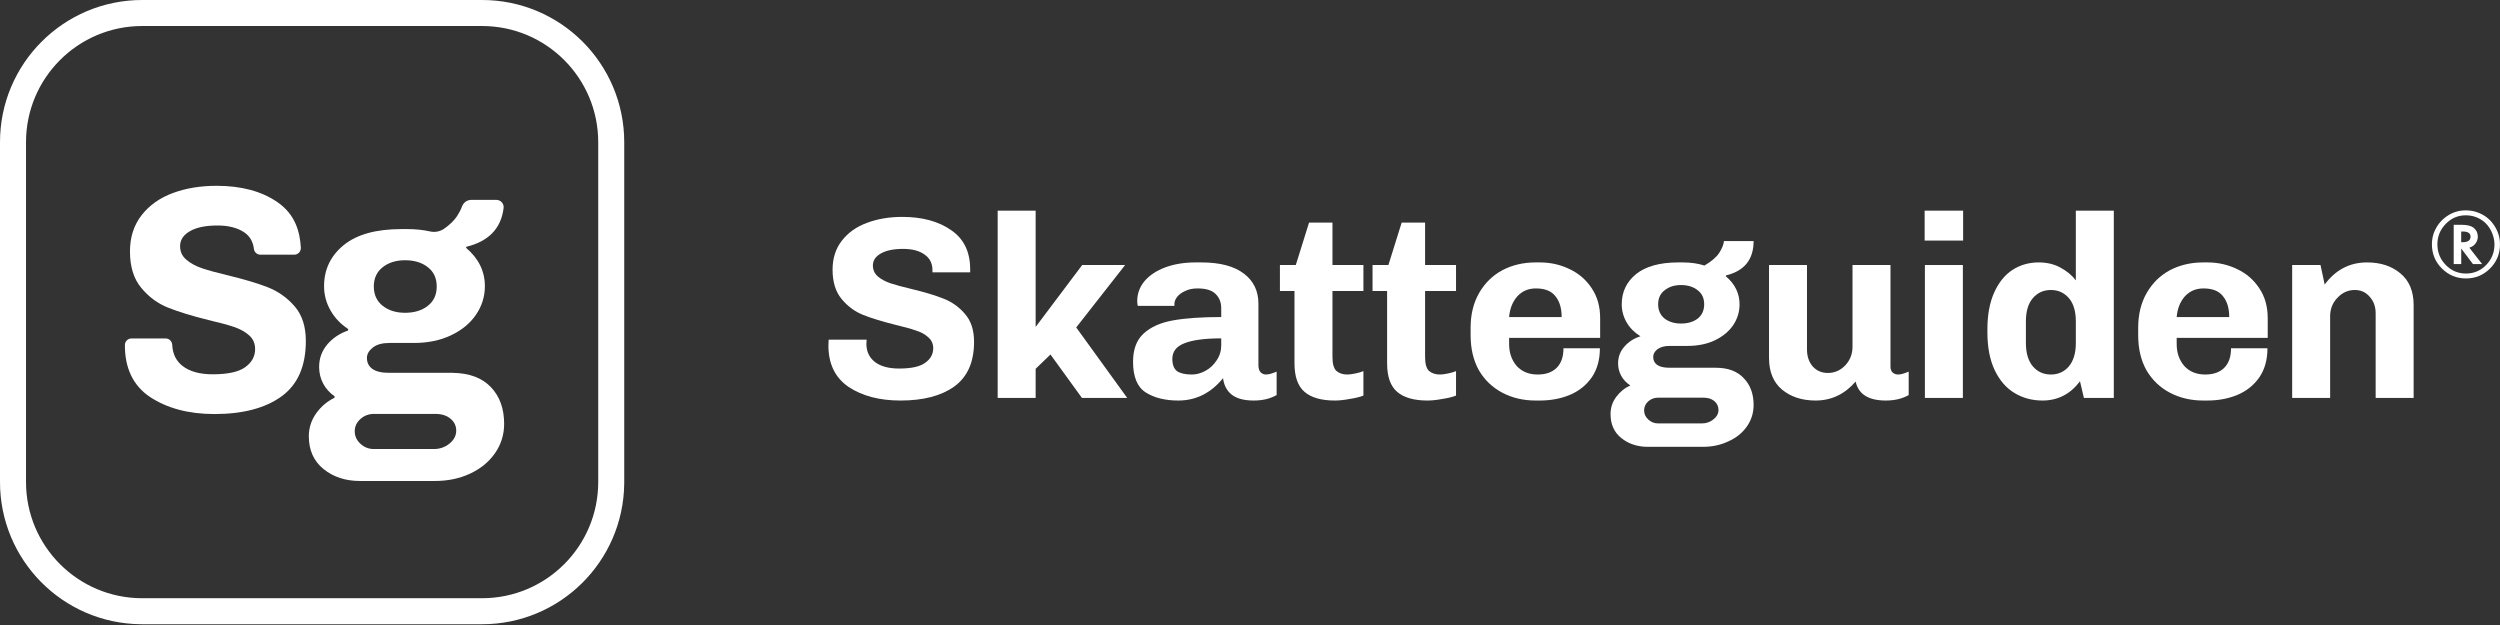
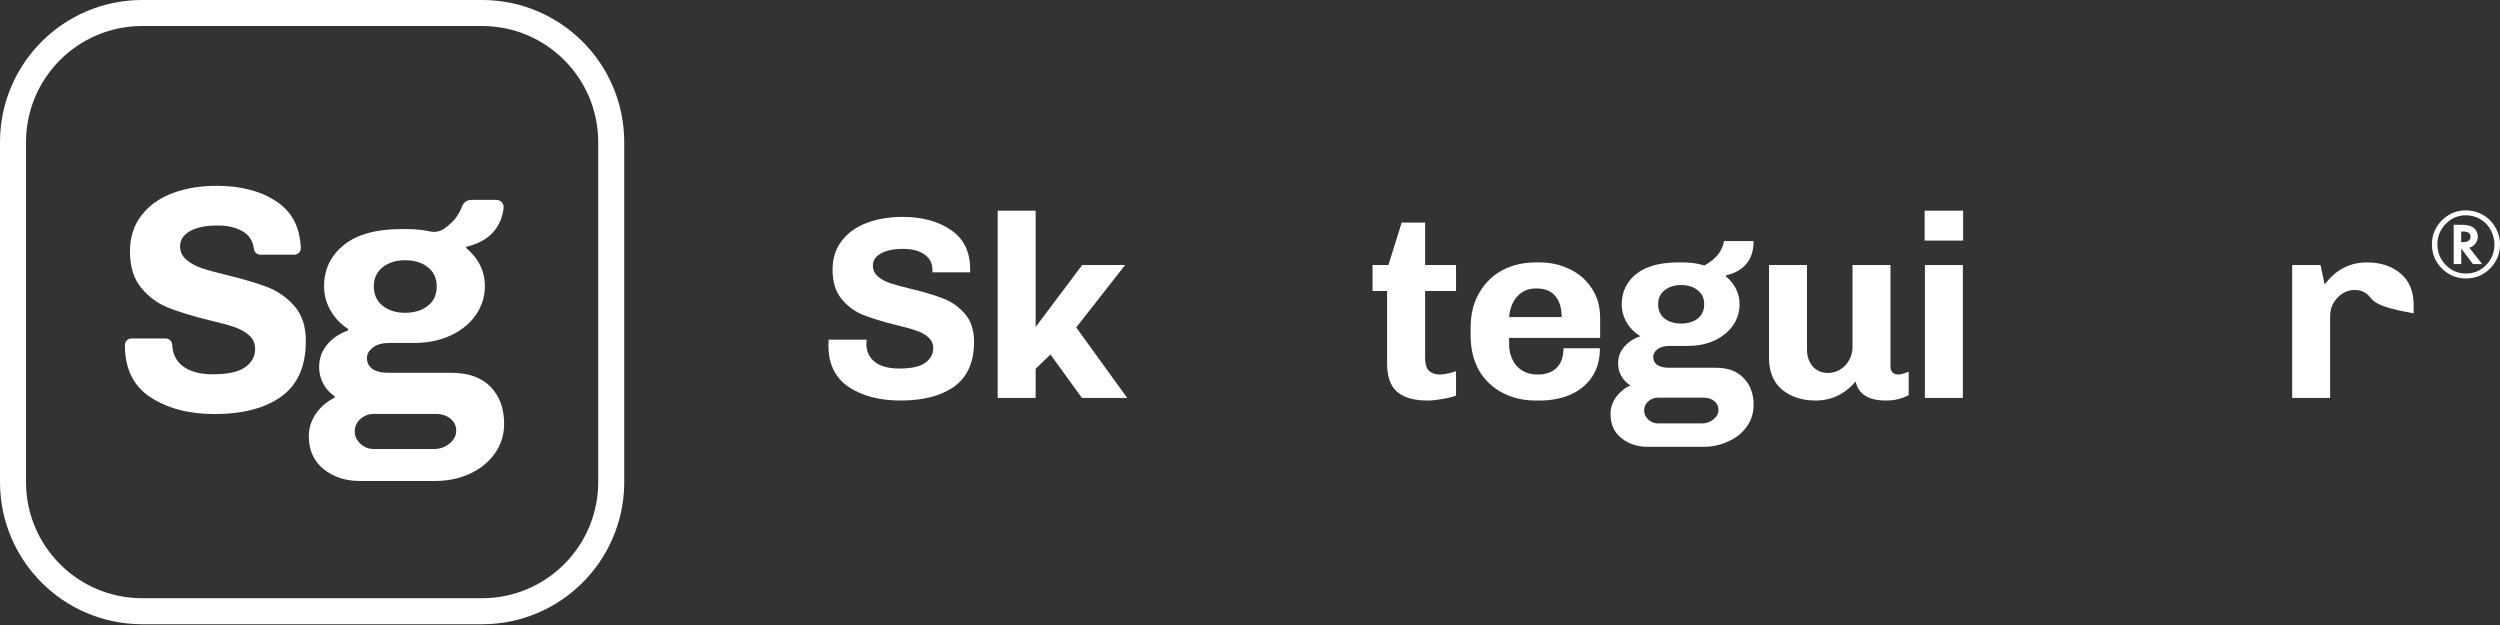
<svg xmlns="http://www.w3.org/2000/svg" width="1000" height="250" viewBox="0 0 1000 250" fill="none">
  <rect x="0" y="0" width="1000" height="250" fill="#333333" stroke="none" />
-   <path d="M929.869 113.811C934.239 107.915 939.892 104.967 946.828 104.967C952.238 104.967 956.677 106.424 960.145 109.337C963.682 112.25 965.451 116.481 965.451 122.03V159.171H950.261V125.359C950.261 122.654 949.463 120.434 947.868 118.7C946.342 116.897 944.365 115.995 941.938 115.995C939.233 115.995 936.909 117.036 934.967 119.117C933.025 121.128 932.054 123.59 932.054 126.503V159.171H916.865V106.008H928.205L929.869 113.811Z" fill="white" />
-   <path d="M906.982 139.3C906.982 143.947 905.873 147.866 903.653 151.056C901.434 154.178 898.486 156.501 894.81 158.027C891.203 159.484 887.25 160.212 882.95 160.212H881.285C876.36 160.212 871.921 159.171 867.968 157.091C864.014 155.01 860.893 152.027 858.604 148.143C856.385 144.19 855.275 139.508 855.275 134.098V131.081C855.275 125.74 856.42 121.093 858.708 117.14C860.997 113.186 864.084 110.169 867.968 108.088C871.921 106.008 876.36 104.967 881.285 104.967H882.95C887.25 104.967 891.238 105.869 894.914 107.672C898.59 109.406 901.538 111.973 903.757 115.371C905.977 118.7 907.086 122.654 907.086 127.232V135.139H870.673V137.635C870.673 141.103 871.679 144.016 873.69 146.375C875.771 148.664 878.58 149.808 882.117 149.808C885.308 149.808 887.805 148.941 889.608 147.207C891.481 145.404 892.417 142.768 892.417 139.3H906.982ZM881.389 115.371C878.337 115.371 875.84 116.446 873.898 118.596C872.025 120.746 870.95 123.486 870.673 126.815H891.689C891.689 123.278 890.857 120.504 889.192 118.492C887.597 116.412 884.996 115.371 881.389 115.371Z" fill="white" />
-   <path d="M831.999 152.513C828.115 157.646 823.121 160.212 817.017 160.212C812.856 160.212 809.11 159.206 805.781 157.195C802.452 155.183 799.816 152.132 797.874 148.039C795.932 143.947 794.961 138.884 794.961 132.85V131.705C794.961 125.948 795.863 121.059 797.666 117.036C799.47 113.013 801.897 109.996 804.949 107.984C808.07 105.973 811.573 104.967 815.457 104.967C818.786 104.967 821.699 105.661 824.196 107.048C826.762 108.435 828.808 110.135 830.334 112.146V84.264H845.524V159.171H833.56L831.999 152.513ZM810.359 137.219C810.359 141.242 811.295 144.363 813.168 146.583C815.041 148.733 817.434 149.808 820.347 149.808C823.26 149.808 825.653 148.733 827.525 146.583C829.398 144.363 830.334 141.242 830.334 137.219V128.584C830.334 124.492 829.398 121.371 827.525 119.221C825.653 117.07 823.26 115.995 820.347 115.995C817.434 115.995 815.041 117.07 813.168 119.221C811.295 121.371 810.359 124.492 810.359 128.584V137.219Z" fill="white" />
+   <path d="M929.869 113.811C934.239 107.915 939.892 104.967 946.828 104.967C952.238 104.967 956.677 106.424 960.145 109.337C963.682 112.25 965.451 116.481 965.451 122.03V159.171V125.359C950.261 122.654 949.463 120.434 947.868 118.7C946.342 116.897 944.365 115.995 941.938 115.995C939.233 115.995 936.909 117.036 934.967 119.117C933.025 121.128 932.054 123.59 932.054 126.503V159.171H916.865V106.008H928.205L929.869 113.811Z" fill="white" />
  <path d="M769.855 84.264H785.252V96.228H769.855V84.264ZM769.959 159.171V106.008H785.148V159.171H769.959Z" fill="white" />
  <path d="M756.194 146.687C756.194 147.727 756.506 148.525 757.13 149.08C757.754 149.565 758.448 149.808 759.211 149.808C759.904 149.808 760.667 149.669 761.5 149.392C762.332 149.114 762.991 148.872 763.477 148.664V158.027C760.91 159.484 757.858 160.212 754.321 160.212C747.385 160.212 743.362 157.68 742.253 152.617C737.883 157.68 732.542 160.212 726.231 160.212C720.821 160.212 716.347 158.755 712.81 155.842C709.342 152.929 707.608 148.698 707.608 143.15V106.008H722.797V139.82C722.797 142.525 723.56 144.779 725.086 146.583C726.681 148.317 728.693 149.184 731.12 149.184C733.825 149.184 736.149 148.178 738.091 146.167C740.033 144.086 741.004 141.589 741.004 138.676V106.008H756.194V146.687Z" fill="white" />
  <path d="M686.356 147.103C691.211 147.103 694.922 148.49 697.488 151.265C700.124 153.97 701.442 157.542 701.442 161.981C701.442 165.171 700.54 168.049 698.737 170.616C696.933 173.182 694.471 175.159 691.35 176.546C688.298 178.003 684.9 178.731 681.154 178.731H659.202C654.971 178.731 651.399 177.552 648.486 175.193C645.642 172.905 644.22 169.714 644.22 165.622C644.22 163.125 644.949 160.871 646.405 158.859C647.931 156.779 649.839 155.218 652.127 154.178C650.532 153.137 649.318 151.854 648.486 150.328C647.654 148.802 647.237 147.138 647.237 145.334C647.237 142.768 648.07 140.549 649.734 138.676C651.399 136.734 653.549 135.347 656.185 134.514C653.827 133.058 651.989 131.22 650.671 129C649.353 126.711 648.694 124.284 648.694 121.718C648.694 116.793 650.601 112.77 654.416 109.649C658.3 106.528 663.953 104.967 671.375 104.967H673.039C676.299 104.967 679.212 105.383 681.778 106.216C684.622 104.551 686.599 102.852 687.709 101.118C688.818 99.384 689.443 97.823 689.581 96.436H701.442C701.442 103.788 697.766 108.366 690.414 110.169L690.31 110.481C693.986 113.603 695.824 117.348 695.824 121.718C695.824 124.769 694.957 127.578 693.223 130.145C691.489 132.642 689.026 134.653 685.836 136.179C682.715 137.635 679.108 138.364 675.016 138.364H667.837C665.756 138.364 664.126 138.815 662.947 139.716C661.838 140.618 661.283 141.624 661.283 142.733C661.283 144.121 661.803 145.196 662.843 145.959C663.953 146.722 665.618 147.103 667.837 147.103H686.356ZM663.259 121.718C663.259 124.145 664.126 126.052 665.86 127.44C667.594 128.757 669.779 129.416 672.415 129.416C675.12 129.416 677.339 128.757 679.073 127.44C680.807 126.052 681.674 124.145 681.674 121.718C681.674 119.29 680.807 117.417 679.073 116.099C677.339 114.712 675.12 114.019 672.415 114.019C669.779 114.019 667.594 114.712 665.86 116.099C664.126 117.417 663.259 119.29 663.259 121.718ZM680.738 169.367C682.541 169.367 684.102 168.812 685.42 167.703C686.738 166.662 687.396 165.414 687.396 163.957C687.396 162.57 686.842 161.391 685.732 160.42C684.622 159.518 683.166 159.067 681.362 159.067H663.259C661.734 159.067 660.416 159.553 659.306 160.524C658.196 161.564 657.641 162.778 657.641 164.165C657.641 165.553 658.196 166.766 659.306 167.807C660.416 168.847 661.734 169.367 663.259 169.367H680.738Z" fill="white" />
  <path d="M639.956 139.3C639.956 143.947 638.847 147.866 636.627 151.056C634.408 154.178 631.46 156.501 627.784 158.027C624.177 159.484 620.224 160.212 615.923 160.212H614.259C609.334 160.212 604.895 159.171 600.942 157.091C596.988 155.01 593.867 152.027 591.578 148.143C589.359 144.19 588.249 139.508 588.249 134.098V131.081C588.249 125.74 589.394 121.093 591.682 117.14C593.971 113.186 597.058 110.169 600.942 108.088C604.895 106.008 609.334 104.967 614.259 104.967H615.923C620.224 104.967 624.212 105.869 627.888 107.672C631.564 109.406 634.512 111.973 636.731 115.371C638.951 118.7 640.06 122.654 640.06 127.232V135.139H603.647V137.635C603.647 141.103 604.653 144.016 606.664 146.375C608.745 148.664 611.554 149.808 615.091 149.808C618.282 149.808 620.779 148.941 622.582 147.207C624.455 145.404 625.391 142.768 625.391 139.3H639.956ZM614.363 115.371C611.311 115.371 608.814 116.446 606.872 118.596C604.999 120.746 603.924 123.486 603.647 126.815H624.663C624.663 123.278 623.83 120.504 622.166 118.492C620.57 116.412 617.97 115.371 614.363 115.371Z" fill="white" />
  <path d="M582.413 158.235C581.026 158.79 579.188 159.241 576.899 159.588C574.68 160.004 572.703 160.212 570.969 160.212C565.628 160.212 561.605 159.067 558.9 156.779C556.195 154.49 554.843 150.675 554.843 145.334V116.412H549.017V106.008H555.363L560.669 89.049H570.033V106.008H582.413V116.412H570.033V142.733C570.033 145.508 570.553 147.38 571.593 148.351C572.703 149.322 574.159 149.808 575.963 149.808C576.795 149.808 577.87 149.669 579.188 149.392C580.506 149.114 581.581 148.802 582.413 148.455V158.235Z" fill="white" />
-   <path d="M545.366 158.235C543.978 158.79 542.14 159.241 539.852 159.588C537.632 160.004 535.655 160.212 533.921 160.212C528.581 160.212 524.558 159.067 521.853 156.779C519.148 154.49 517.795 150.675 517.795 145.334V116.412H511.969V106.008H518.316L523.622 89.049H532.985V106.008H545.366V116.412H532.985V142.733C532.985 145.508 533.505 147.38 534.546 148.351C535.655 149.322 537.112 149.808 538.915 149.808C539.748 149.808 540.823 149.669 542.14 149.392C543.458 149.114 544.533 148.802 545.366 148.455V158.235Z" fill="white" />
-   <path d="M488.492 123.278C488.492 120.92 487.729 119.013 486.203 117.556C484.747 116.099 482.354 115.371 479.025 115.371C477.083 115.371 475.418 115.718 474.031 116.412C472.644 117.036 471.569 117.833 470.806 118.804C470.112 119.775 469.765 120.677 469.765 121.509V122.342H455.096C454.957 121.509 454.888 120.885 454.888 120.469C454.888 117.487 455.859 114.816 457.801 112.458C459.812 110.1 462.587 108.262 466.124 106.944C469.661 105.626 473.719 104.967 478.296 104.967H480.481C487.972 104.967 493.659 106.459 497.544 109.441C501.428 112.354 503.37 116.377 503.37 121.509V146.063C503.37 147.311 503.647 148.247 504.202 148.872C504.826 149.496 505.555 149.808 506.387 149.808C507.08 149.808 507.843 149.669 508.676 149.392C509.508 149.114 510.167 148.872 510.652 148.664V158.027C508.086 159.484 505.034 160.212 501.497 160.212C497.682 160.212 494.769 159.449 492.758 157.923C490.746 156.328 489.567 154.108 489.22 151.265C484.365 157.229 478.4 160.212 471.326 160.212C466.054 160.212 461.72 159.137 458.321 156.987C454.922 154.837 453.223 150.744 453.223 144.71C453.223 139.786 454.61 136.04 457.385 133.474C460.228 130.838 464.147 129.07 469.141 128.168C474.135 127.266 480.585 126.815 488.492 126.815V123.278ZM488.492 135.347C481.903 135.347 476.979 136.006 473.719 137.323C470.528 138.572 468.933 140.653 468.933 143.566C468.933 145.855 469.557 147.484 470.806 148.455C472.123 149.357 474.1 149.808 476.736 149.808C478.539 149.808 480.342 149.322 482.146 148.351C483.949 147.38 485.44 145.993 486.619 144.19C487.868 142.387 488.492 140.375 488.492 138.156V135.347Z" fill="white" />
  <path d="M432.777 159.171L420.188 141.797L414.258 147.519V159.171H399.068V84.264H414.258V130.769L432.881 106.008H450.047L430.488 130.977L450.88 159.171H432.777Z" fill="white" />
  <path d="M372.979 107.984C372.979 105.349 371.939 103.303 369.858 101.846C367.777 100.32 364.899 99.557 361.223 99.557C357.408 99.557 354.425 100.181 352.275 101.43C350.195 102.609 349.154 104.204 349.154 106.216C349.154 107.95 349.813 109.406 351.131 110.585C352.449 111.695 354.113 112.597 356.125 113.29C358.206 113.984 361.015 114.747 364.552 115.579C369.754 116.828 374.019 118.111 377.349 119.429C380.747 120.746 383.626 122.793 385.984 125.567C388.411 128.341 389.625 132.052 389.625 136.699C389.625 144.814 386.99 150.779 381.718 154.594C376.516 158.339 369.338 160.212 360.182 160.212C351.859 160.212 344.958 158.409 339.479 154.802C334.069 151.126 331.364 145.577 331.364 138.156L331.468 135.867H346.657L346.553 137.531C346.553 140.583 347.698 143.011 349.986 144.814C352.275 146.548 355.501 147.415 359.662 147.415C364.517 147.415 367.985 146.652 370.066 145.126C372.216 143.6 373.291 141.658 373.291 139.3C373.291 137.497 372.632 136.04 371.314 134.93C370.066 133.751 368.436 132.85 366.425 132.225C364.483 131.532 361.743 130.769 358.206 129.937C352.934 128.619 348.634 127.301 345.305 125.983C341.975 124.665 339.097 122.55 336.67 119.637C334.242 116.724 333.028 112.805 333.028 107.88C333.028 103.303 334.277 99.418 336.774 96.228C339.27 93.037 342.6 90.679 346.761 89.153C350.992 87.558 355.709 86.76 360.911 86.76C368.887 86.76 375.407 88.529 380.47 92.067C385.533 95.534 388.065 100.736 388.065 107.672V108.921H372.979V107.984Z" fill="white" />
  <path d="M192.818 239.289V249.693H56.874V239.289H192.818ZM239.289 192.818V56.874C239.289 31.209 218.483 10.404 192.818 10.404H56.874C31.209 10.404 10.404 31.209 10.404 56.874V192.818C10.404 218.483 31.209 239.289 56.874 239.289V249.693L56.139 249.688C25.067 249.295 0 223.984 0 192.818V56.874C0 25.463 25.463 0 56.874 0H192.818C224.229 0 249.693 25.463 249.693 56.874V192.818L249.688 193.554C249.295 224.626 223.984 249.693 192.818 249.693V239.289C218.483 239.289 239.289 218.483 239.289 192.818Z" fill="white" />
  <path d="M87.027 90.197C91.587 90.197 95.122 91.196 97.756 92.976C100.462 94.83 101.292 97.414 101.56 99.536C101.706 100.877 102.828 101.877 104.169 101.877H117.702C119.214 101.877 120.409 100.609 120.336 99.097C119.994 92.977 118.263 85.881 110.972 80.858C104.681 76.517 96.585 74.323 86.661 74.323C80.175 74.323 74.347 75.274 69.129 77.224C63.911 79.151 59.741 82.101 56.644 86.076C53.547 90.05 51.987 94.878 51.987 100.56C51.987 106.68 53.499 111.557 56.522 115.166C59.546 118.799 63.106 121.433 67.251 123.066C71.397 124.725 76.737 126.358 83.296 127.992C87.71 129.016 91.123 129.943 93.586 130.772C96.049 131.601 98.073 132.723 99.658 134.137C101.243 135.551 102.047 137.38 102.047 139.623C102.047 142.549 100.731 144.963 98.097 146.865C95.464 148.767 91.123 149.718 85.1 149.718C79.931 149.718 75.932 148.621 73.079 146.426C70.714 144.598 69.08 141.94 68.885 137.916C68.812 136.502 67.666 135.38 66.252 135.38H52.596C51.158 135.38 49.963 136.551 49.963 137.989C49.89 147.012 53.157 154.278 60.082 158.838C66.886 163.3 75.42 165.617 85.759 165.617C97.122 165.617 106.071 163.276 112.581 158.57C119.092 153.864 122.335 146.475 122.335 136.38C122.335 130.625 120.848 125.993 117.873 122.554C114.898 119.116 111.313 116.556 107.144 114.922C102.95 113.288 97.634 111.703 91.172 110.143C86.783 109.094 83.296 108.143 80.76 107.29C78.224 106.412 76.127 105.266 74.493 103.852C72.86 102.437 72.031 100.633 72.031 98.487C72.031 95.976 73.347 93.976 75.981 92.464C78.59 90.953 82.296 90.197 87.027 90.197Z" fill="white" />
  <path fill-rule="evenodd" clip-rule="evenodd" d="M201.656 169.542C201.656 163.471 199.901 158.57 196.341 154.839C192.781 151.108 187.684 149.231 181.003 149.133H155.717C152.669 149.133 150.425 148.621 148.962 147.572C147.499 146.524 146.768 145.061 146.768 143.159C146.768 141.647 147.548 140.282 149.109 139.038C150.669 137.794 152.888 137.185 155.717 137.185H165.519C171.103 137.185 176.053 136.185 180.369 134.137C184.685 132.089 188.026 129.358 190.391 125.895C192.756 122.432 193.951 118.629 193.951 114.459C193.951 108.485 191.439 103.388 186.416 99.121L186.563 98.707C195.463 96.537 200.437 91.367 201.437 83.223C201.656 81.492 200.315 79.955 198.56 79.955H188.489C186.831 79.955 185.368 81.028 184.807 82.589C184.368 83.784 183.734 85.027 182.881 86.368C181.783 88.075 180.077 89.758 177.76 91.416C176.126 92.586 174.054 93.025 172.079 92.586C169.274 91.952 166.202 91.635 162.861 91.635H160.594C150.45 91.635 142.769 93.757 137.502 98.024C132.259 102.291 129.626 107.778 129.626 114.508C129.626 118.019 130.528 121.311 132.332 124.383C133.991 127.236 136.258 129.601 139.111 131.503C139.404 131.698 139.355 132.162 139.014 132.284C135.795 133.43 133.162 135.21 131.065 137.599C128.797 140.208 127.651 143.256 127.651 146.768C127.651 149.231 128.212 151.523 129.358 153.595C130.382 155.473 131.82 157.082 133.698 158.423C133.966 158.618 133.942 159.033 133.649 159.179C130.821 160.594 128.455 162.593 126.578 165.178C124.554 167.982 123.53 171.079 123.53 174.492C123.53 180.076 125.505 184.466 129.431 187.635C133.357 190.805 138.209 192.39 143.988 192.39H173.956C179.077 192.39 183.734 191.439 187.953 189.489C192.171 187.538 195.512 184.831 197.974 181.32C200.413 177.833 201.656 173.907 201.656 169.542ZM182.491 172.249C182.491 174.249 181.588 175.98 179.784 177.443C177.979 178.906 175.858 179.637 173.42 179.613H149.548C147.475 179.613 145.671 178.906 144.159 177.492C142.647 176.077 141.891 174.419 141.891 172.517C141.891 170.615 142.647 168.982 144.159 167.616C145.671 166.251 147.475 165.568 149.548 165.568H174.249C176.712 165.568 178.711 166.226 180.223 167.494C181.735 168.762 182.491 170.347 182.491 172.249ZM162.032 125.115C158.423 125.115 155.449 124.188 153.083 122.335C150.718 120.482 149.548 117.897 149.523 114.605C149.523 111.313 150.718 108.729 153.083 106.875C155.449 105.022 158.423 104.096 162.032 104.096C165.739 104.096 168.762 105.022 171.128 106.875C173.493 108.704 174.688 111.289 174.688 114.605C174.688 117.921 173.493 120.482 171.128 122.335C168.762 124.188 165.714 125.115 162.032 125.115Z" fill="white" />
  <path d="M987.724 99.059L992.842 105.619H989.17L984.494 99.398V105.619H981.485V89.924H984.63C986.829 89.924 988.433 90.314 989.442 91.093C990.564 91.997 991.125 93.178 991.125 94.635C991.125 95.619 990.825 96.528 990.224 97.364C989.623 98.178 988.858 98.72 987.929 98.992L987.724 99.059ZM984.477 96.89H984.987C987.141 96.89 988.218 96.15 988.218 94.669C988.218 93.291 987.175 92.602 985.089 92.602H984.477V96.89ZM1000 97.737C1000 101.523 998.674 104.743 996.021 107.398C993.369 110.054 990.161 111.381 986.398 111.381C982.635 111.381 979.416 110.048 976.741 107.381C974.089 104.726 972.763 101.5 972.763 97.703C972.763 95.602 973.193 93.686 974.055 91.957C974.928 90.116 976.14 88.556 977.693 87.28C980.232 85.189 983.083 84.144 986.245 84.144C988.342 84.144 990.241 84.54 991.941 85.33C994.355 86.381 996.299 88.048 997.773 90.33C999.258 92.624 1000 95.093 1000 97.737ZM986.296 86.127C983.191 86.127 980.527 87.268 978.305 89.551C976.072 91.845 974.956 94.568 974.956 97.72C974.956 100.941 976.072 103.698 978.305 105.991C980.527 108.274 983.225 109.415 986.398 109.415C989.538 109.415 992.224 108.28 994.457 106.008C996.679 103.726 997.79 100.969 997.79 97.737C997.79 96.008 997.353 94.223 996.481 92.381C995.619 90.653 994.474 89.28 993.046 88.263C991.04 86.839 988.79 86.127 986.296 86.127Z" fill="white" />
</svg>